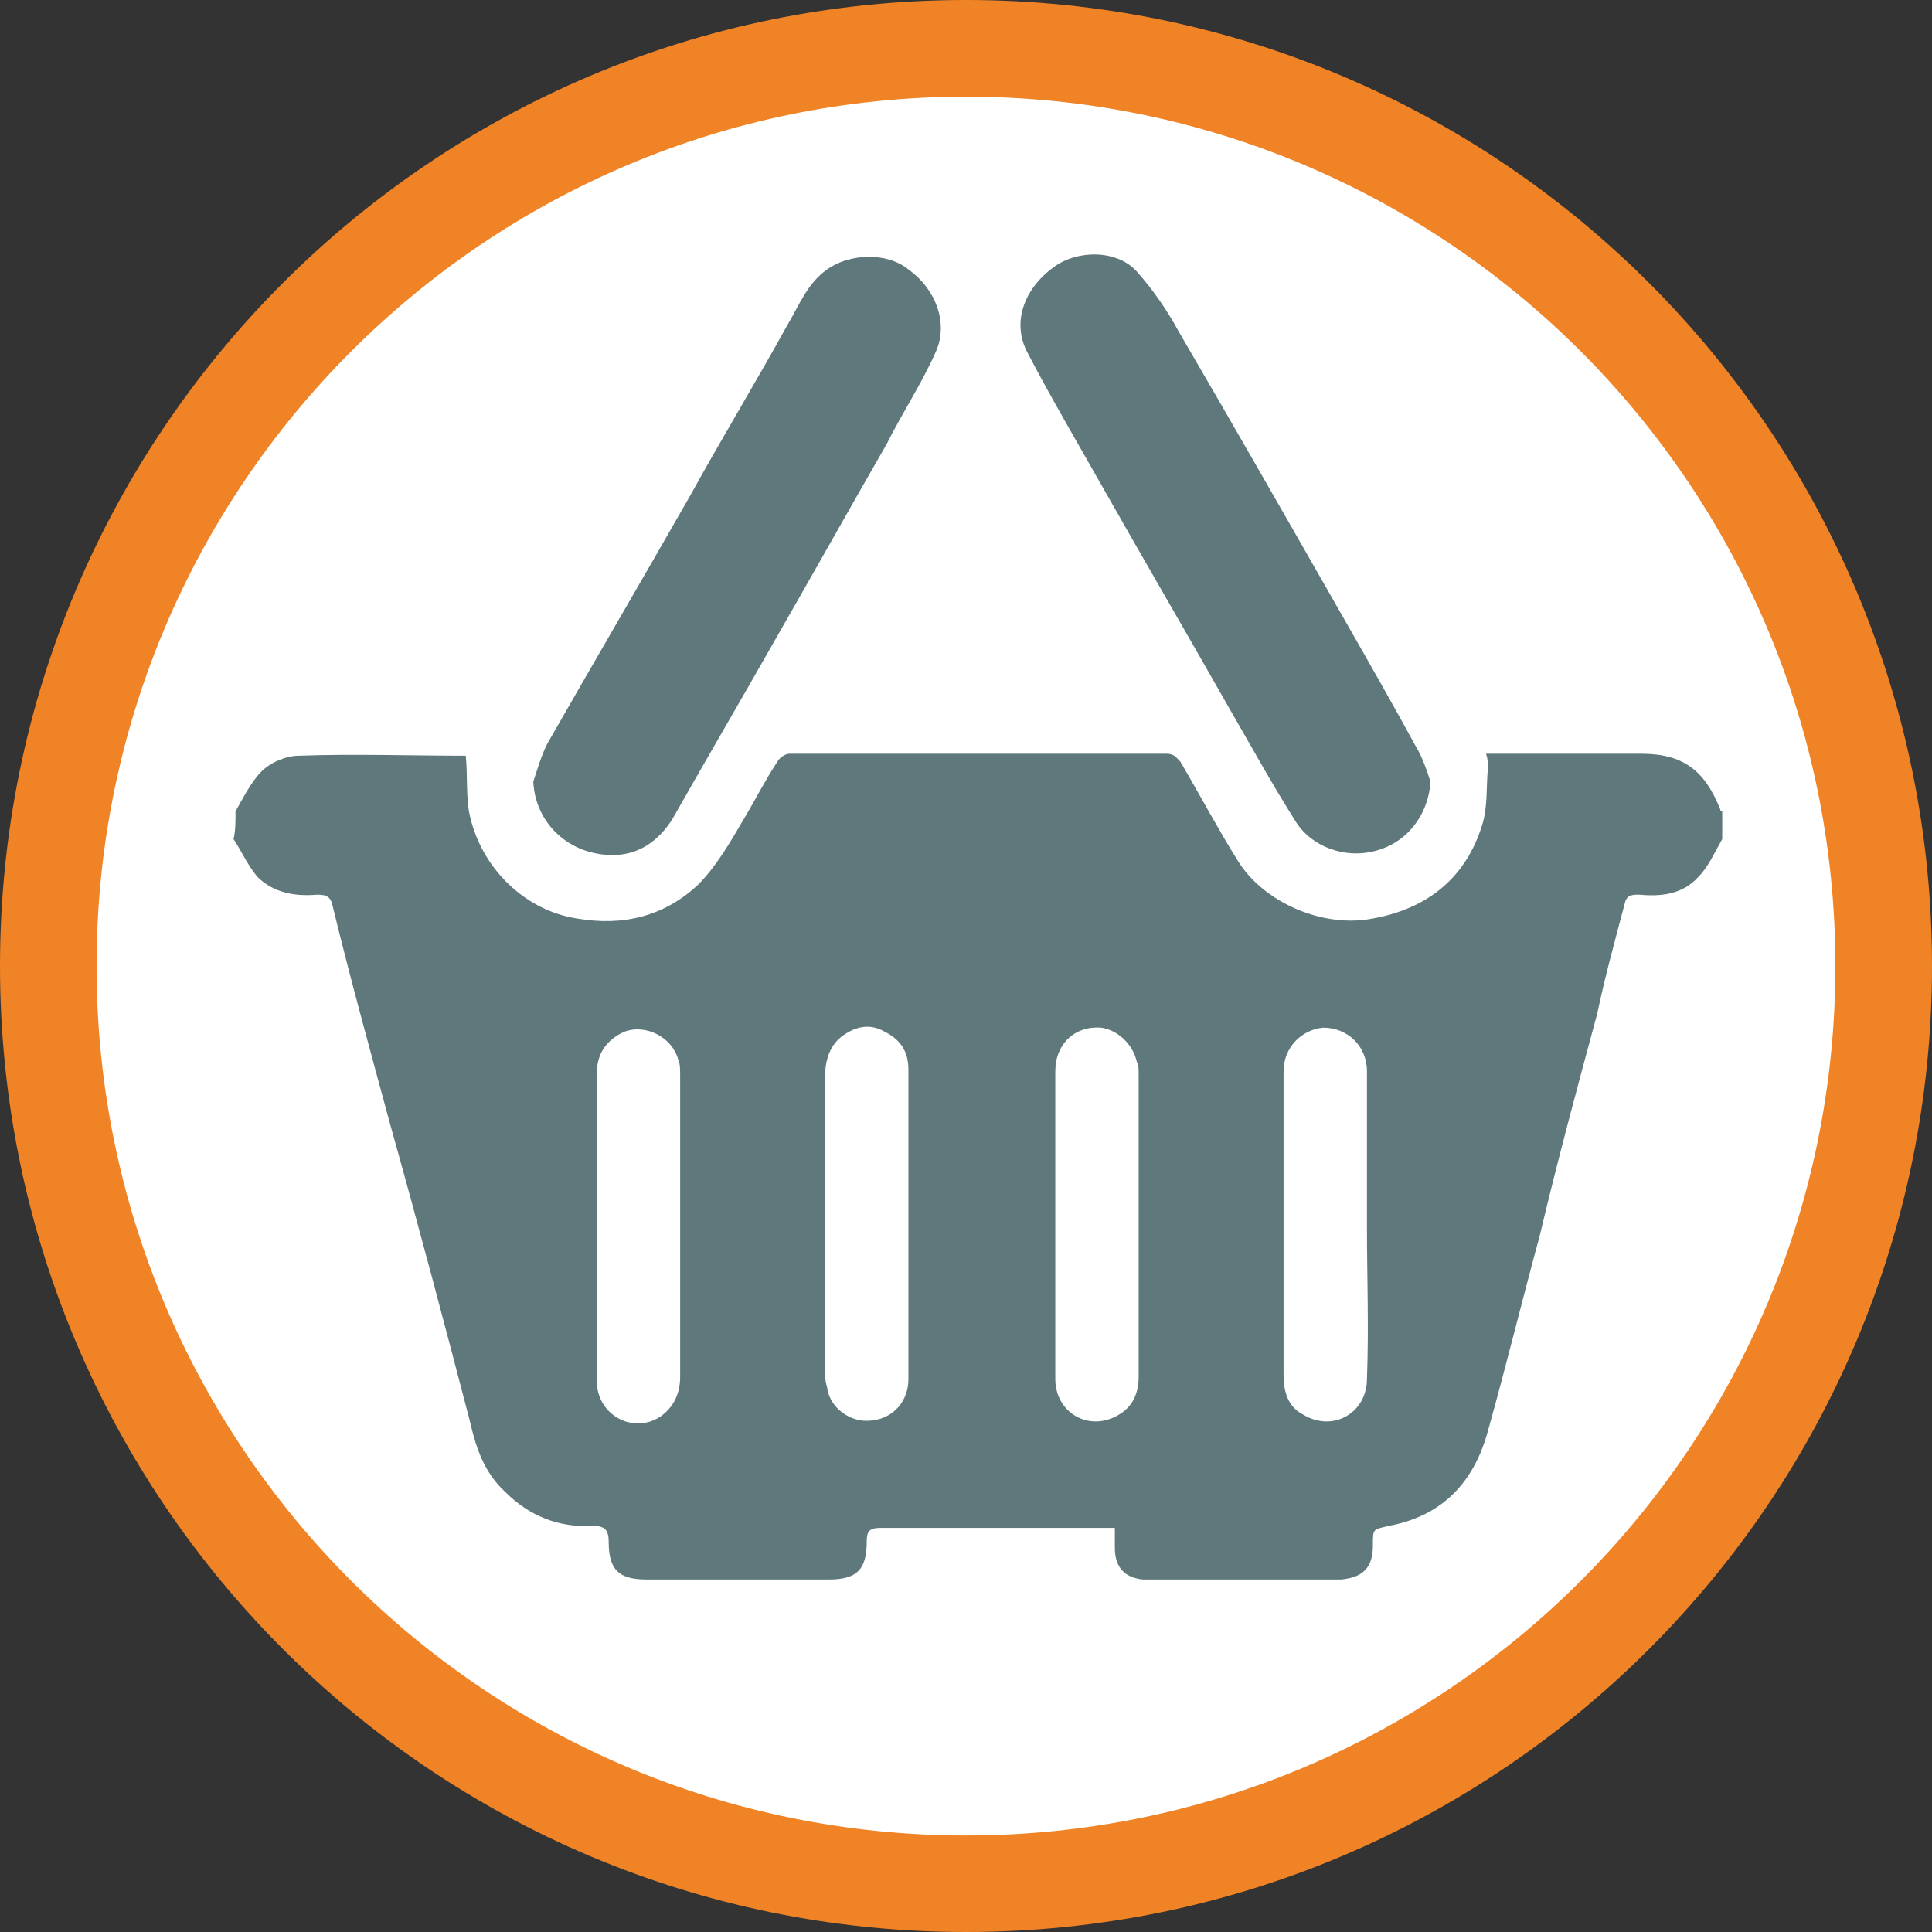
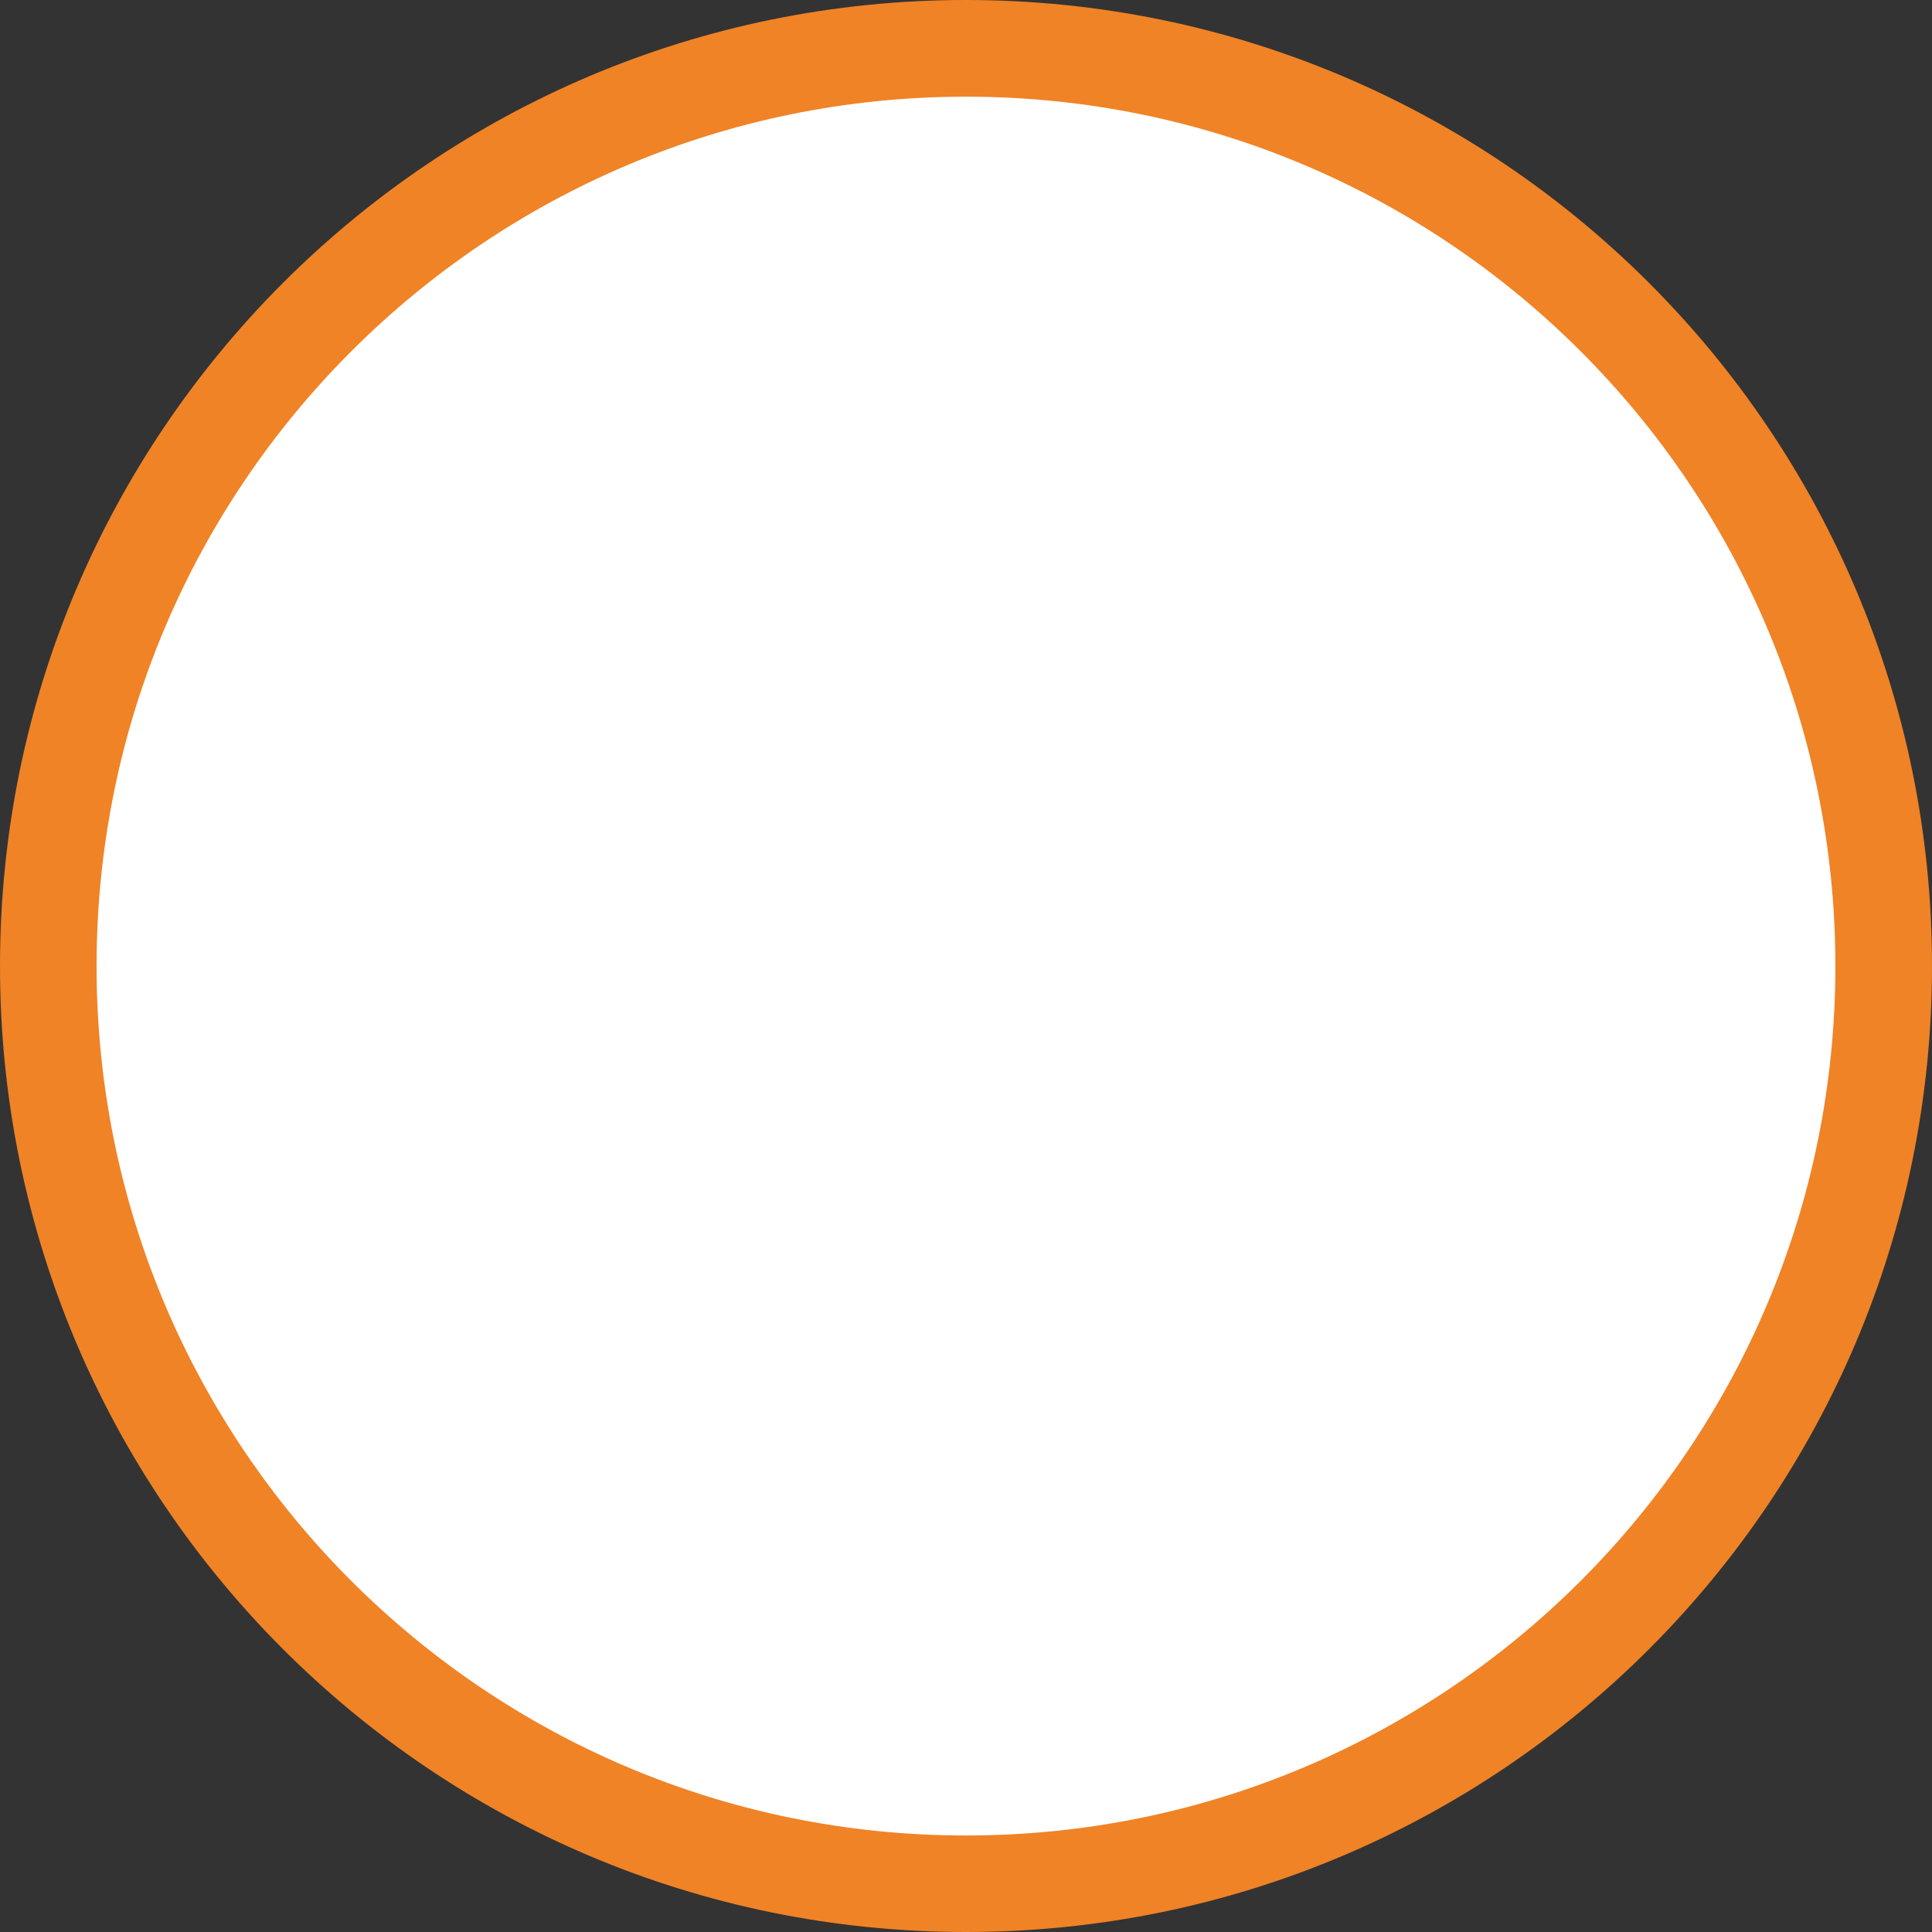
<svg xmlns="http://www.w3.org/2000/svg" width="100%" height="100%" viewBox="0 0 68 68" version="1.1" xml:space="preserve" style="fill-rule:evenodd;clip-rule:evenodd;stroke-linejoin:round;stroke-miterlimit:2;">
  <rect x="0" y="0" width="68" height="68" fill="#333333" stroke="none" />
  <g>
    <path d="M34,68C52.778,68 68,52.778 68,34C68,15.223 52.778,0 34,0C15.222,0 0,15.223 0,34C0,52.778 15.222,68 34,68Z" style="fill:rgb(240,131,38);fill-rule:nonzero;" />
    <path d="M33.999,64.603C50.899,64.603 64.599,50.903 64.599,34.004C64.599,17.104 50.899,3.403 33.999,3.403C17.099,3.403 3.399,17.104 3.399,34.004C3.399,50.903 17.099,64.603 33.999,64.603Z" style="fill:white;fill-rule:nonzero;" />
-     <path d="M8.29,28.555C8.569,28.066 8.849,27.508 9.198,27.158C9.547,26.809 10.106,26.599 10.525,26.599C12.482,26.529 14.438,26.599 16.394,26.599C16.394,26.599 16.464,26.599 16.394,26.599C16.464,27.298 16.394,28.066 16.534,28.695C16.953,30.581 18.49,32.049 20.306,32.328C21.913,32.608 23.38,32.258 24.568,31.14C25.197,30.512 25.686,29.673 26.175,28.835C26.594,28.136 26.943,27.438 27.362,26.809C27.432,26.669 27.642,26.529 27.782,26.529L41.056,26.529C41.335,26.529 41.405,26.669 41.545,26.809C42.243,27.997 42.872,29.184 43.571,30.302C44.479,31.769 46.575,32.677 48.321,32.328C50.277,31.979 51.605,30.861 52.164,29.045C52.373,28.416 52.303,27.647 52.373,27.019C52.373,26.879 52.373,26.739 52.304,26.529L57.753,26.529C59.22,26.529 59.988,27.088 60.547,28.486C60.547,28.555 60.617,28.555 60.617,28.555L60.617,29.534C60.338,30.023 60.128,30.512 59.779,30.861C59.22,31.49 58.451,31.56 57.683,31.49C57.473,31.49 57.264,31.49 57.194,31.769C56.844,33.097 56.495,34.354 56.216,35.682C55.517,38.266 54.819,40.851 54.19,43.506C53.561,45.812 53.002,48.117 52.373,50.353C51.884,52.169 50.767,53.357 48.88,53.706C48.321,53.846 48.321,53.776 48.321,54.405C48.321,55.173 47.972,55.523 47.203,55.593L40.217,55.593C39.588,55.523 39.239,55.173 39.239,54.475L39.239,53.776L30.995,53.776C30.576,53.776 30.506,53.916 30.506,54.265C30.506,55.243 30.157,55.593 29.179,55.593L22.751,55.593C21.773,55.593 21.424,55.243 21.424,54.265C21.424,53.846 21.284,53.706 20.865,53.706C19.677,53.776 18.629,53.357 17.791,52.519C17.023,51.82 16.743,50.912 16.534,50.003C15.625,46.51 14.717,43.087 13.739,39.594C13.04,37.009 12.342,34.494 11.713,31.909C11.643,31.56 11.503,31.49 11.154,31.49C10.386,31.56 9.617,31.42 9.058,30.861C8.709,30.442 8.499,29.953 8.22,29.534C8.29,29.254 8.29,28.905 8.29,28.555ZM21.005,37.777L21.005,48.606C21.005,49.794 22.262,50.493 23.24,49.864C23.73,49.514 23.939,49.025 23.939,48.466L23.939,37.847C23.939,37.638 23.939,37.428 23.869,37.288C23.66,36.52 22.751,36.031 21.983,36.31C21.354,36.59 21.005,37.079 21.005,37.777ZM48.112,43.157L48.112,37.708C48.112,36.799 47.413,36.17 46.575,36.17C45.806,36.24 45.177,36.869 45.177,37.708L45.177,48.397C45.177,48.956 45.317,49.514 45.876,49.794C46.924,50.423 48.112,49.724 48.112,48.536C48.182,46.72 48.112,44.903 48.112,43.157ZM31.973,48.536L31.973,37.638C31.973,37.009 31.694,36.59 31.135,36.31C30.646,36.031 30.157,36.101 29.668,36.45C29.179,36.799 29.039,37.358 29.039,37.917L29.039,48.187C29.039,48.397 29.039,48.606 29.109,48.816C29.179,49.445 29.738,49.934 30.366,50.003C31.275,50.073 31.973,49.445 31.973,48.536ZM37.143,37.708L37.143,48.536C37.143,49.724 38.331,50.423 39.379,49.794C39.868,49.514 40.077,49.025 40.077,48.466L40.077,37.777C40.077,37.638 40.077,37.498 40.008,37.358C39.868,36.729 39.309,36.24 38.75,36.17C37.842,36.101 37.143,36.729 37.143,37.708Z" style="fill:rgb(95,120,123);fill-rule:nonzero;" />
-     <path d="M50.348,27.507C50.278,28.694 49.51,29.672 48.392,29.952C47.344,30.231 46.156,29.812 45.597,28.904C44.759,27.577 43.99,26.179 43.222,24.852C41.755,22.267 40.288,19.752 38.821,17.167C37.912,15.56 37.004,14.023 36.166,12.416C35.607,11.368 36.026,10.181 37.074,9.412C37.912,8.783 39.31,8.783 40.008,9.552C40.567,10.181 41.056,10.879 41.475,11.648C43.432,15.001 45.388,18.424 47.344,21.848C48.182,23.315 49.021,24.782 49.859,26.319C50.069,26.668 50.208,27.087 50.348,27.507Z" style="fill:rgb(95,120,123);fill-rule:nonzero;" />
-     <path d="M18.77,27.51C18.91,27.091 19.05,26.602 19.259,26.183C20.936,23.249 22.613,20.384 24.289,17.45C25.407,15.424 26.595,13.468 27.713,11.442C28.132,10.743 28.411,9.974 29.11,9.485C29.878,8.927 31.206,8.857 31.974,9.485C32.952,10.184 33.372,11.372 32.952,12.35C32.463,13.468 31.765,14.516 31.206,15.633C29.878,17.939 28.551,20.314 27.224,22.62C26.036,24.716 24.848,26.742 23.661,28.837C23.172,29.606 22.473,30.095 21.565,30.095C20.028,30.095 18.84,28.977 18.77,27.51Z" style="fill:rgb(95,120,123);fill-rule:nonzero;" />
  </g>
</svg>